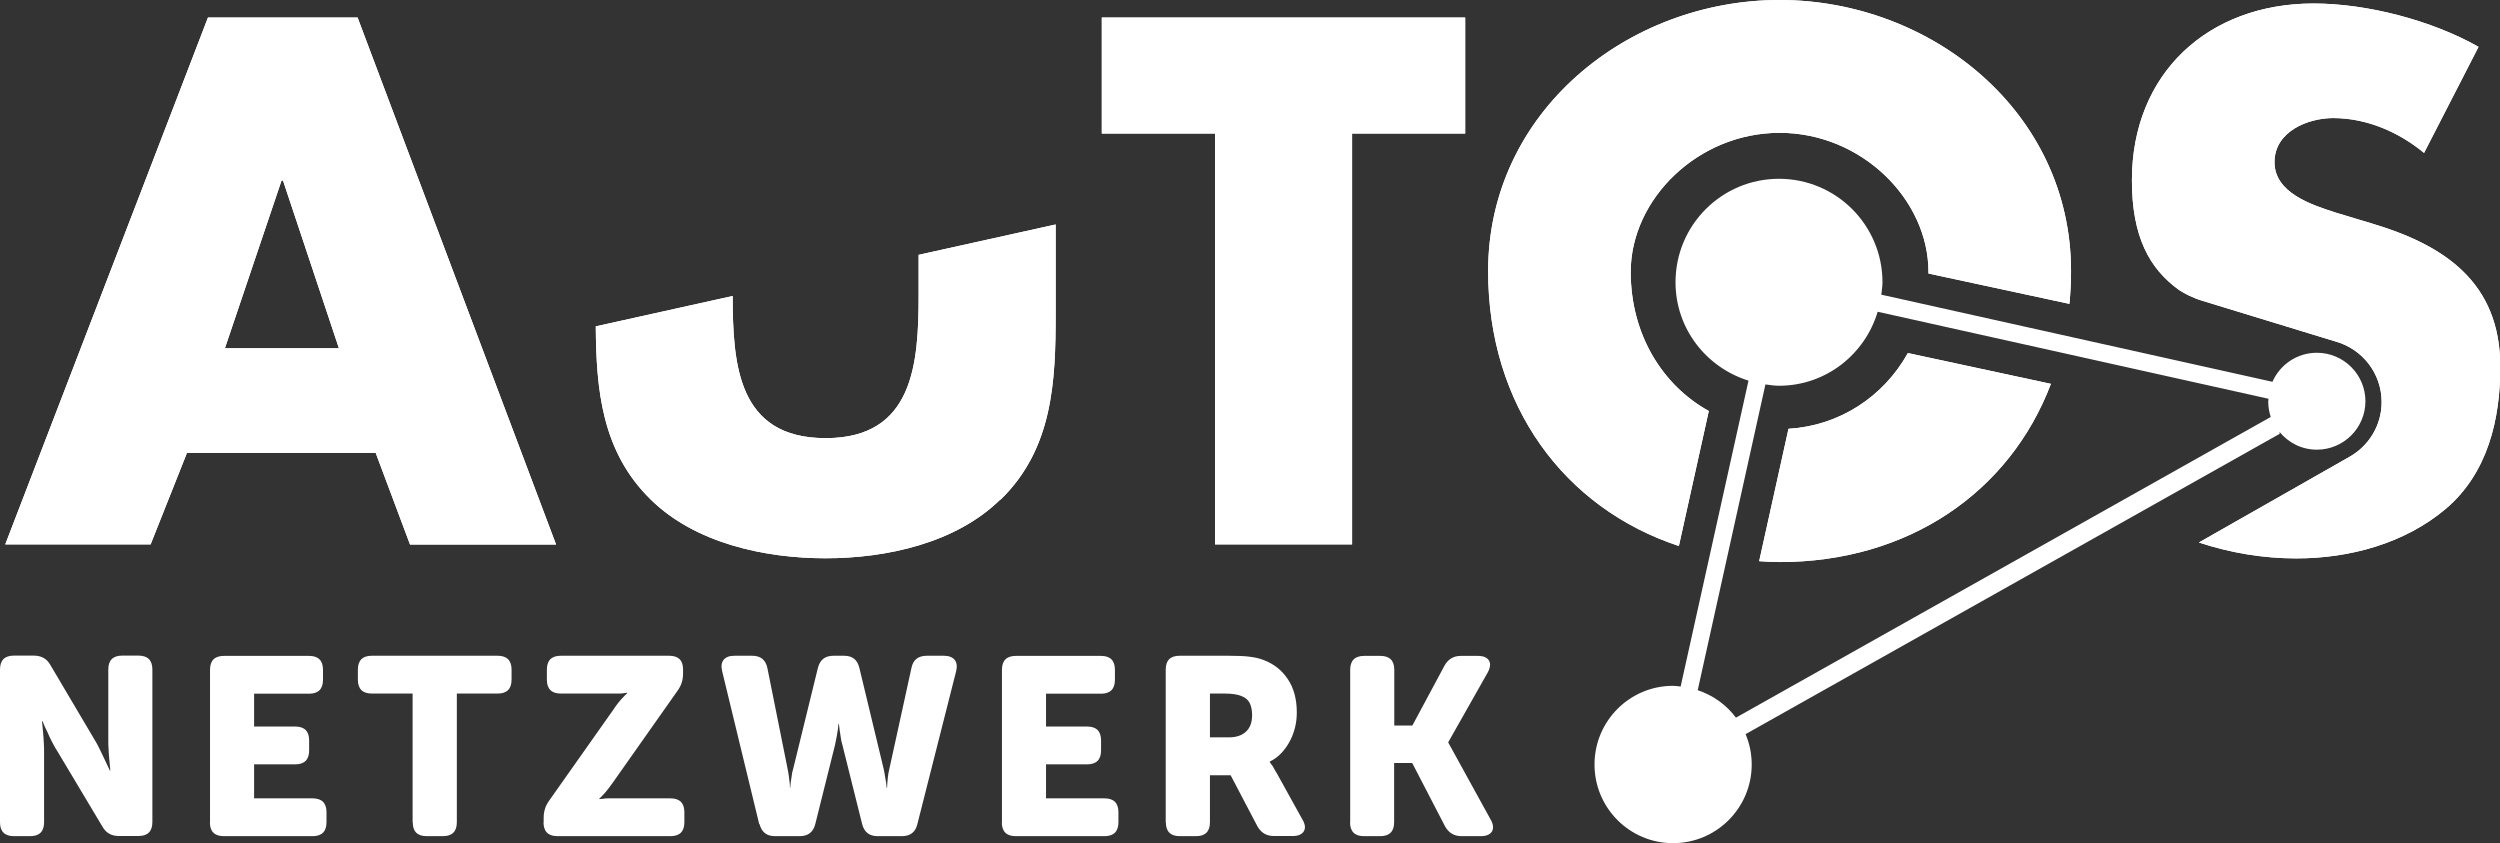
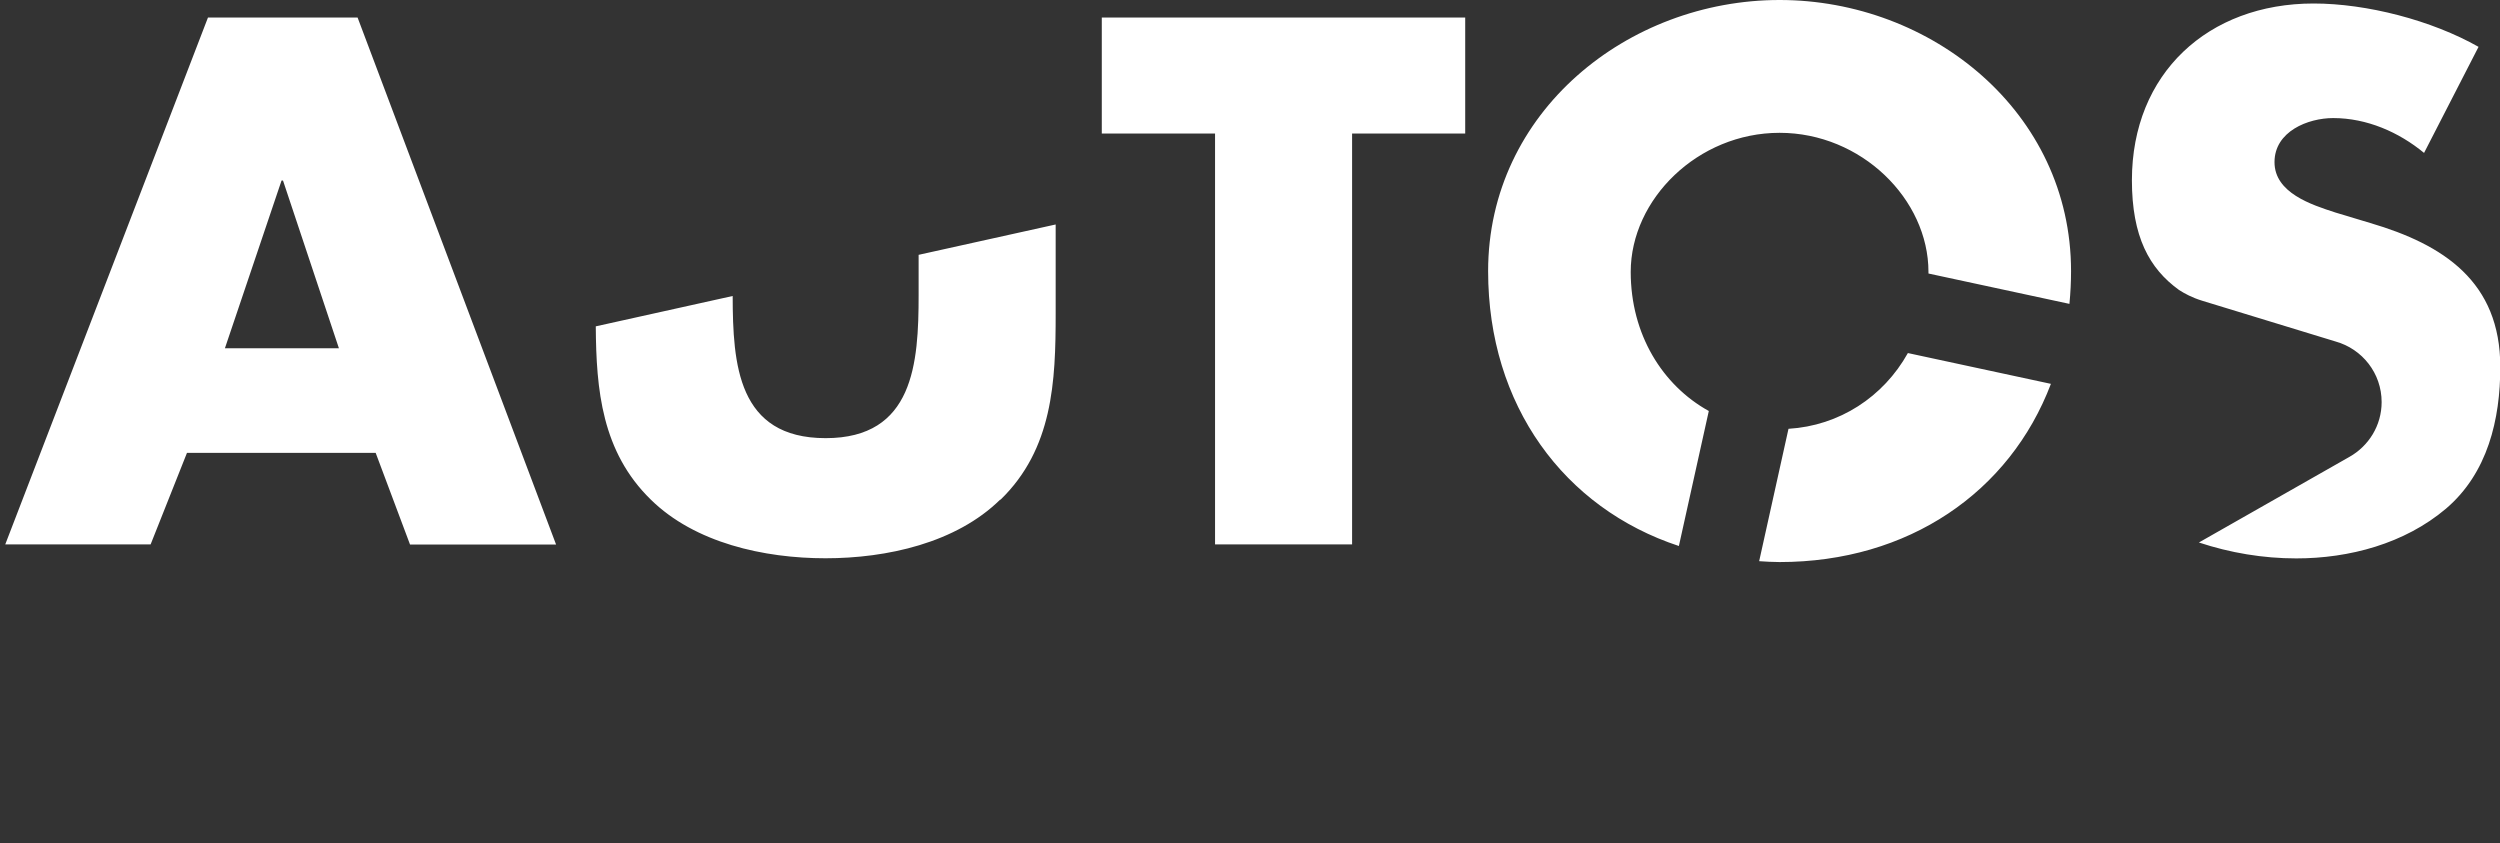
<svg xmlns="http://www.w3.org/2000/svg" id="Ebene_2" viewBox="0 0 171.29 57.78">
  <rect x="0" y="0" width="171.29" height="57.78" fill="#333333" stroke="none" />
  <defs>
    <style>.cls-1{fill:#fff;}.cls-2{clip-path:url(#clippath);}</style>
    <clipPath id="clippath">
-       <path class="cls-1" d="m166.08,10.49l3.74-7.28c-3.21-1.82-7.66-2.97-11.3-2.97-7.23,0-12.45,4.79-12.45,12.11,0,3.85,1.18,6.04,3.23,7.52.38.24.88.52,1.6.74l9.13,2.79c1.82.51,3.15,2.17,3.15,4.15,0,1.61-.89,3.01-2.2,3.75l-10.32,5.87c2.14.71,4.4,1.09,6.67,1.09,3.64,0,7.42-1.01,10.25-3.4,2.87-2.44,3.73-6.13,3.73-9.72,0-5.84-3.88-8.38-8.91-9.86l-2.39-.72c-1.63-.53-4.17-1.34-4.17-3.45s2.3-3.02,4.02-3.02c2.3,0,4.5.96,6.23,2.39h0Zm-24.29,10.32c.07-.73.11-1.47.11-2.23,0-10.92-9.58-18.58-19.97-18.58s-19.97,7.66-19.97,18.58c0,9.2,5.21,16.24,13.07,18.83l2.05-9.25c-3.18-1.76-5.35-5.25-5.35-9.53,0-4.98,4.6-9.53,10.2-9.53s10.2,4.55,10.2,9.53c0,.04,0,.07,0,.11l9.66,2.08h0Zm-49.16-11.66h7.76V1.2h-24.9v7.95h7.76v28.15h9.39V9.15h0Zm-24.08,25.09c3.59-3.49,3.78-8.09,3.78-12.74v-6.12l-9.39,2.08v2.74c0,4.69-.33,9.82-6.37,9.82s-6.36-5.07-6.37-9.74l-9.38,2.08c.03,4.35.41,8.59,3.77,11.87,3.02,2.97,7.76,4.02,11.97,4.02s8.95-1.05,11.97-4.02h0Zm-40.46,3.07h10.01L24.5,1.2h-10.25L.36,37.3h9.96l2.49-6.27h12.93l2.35,6.27h0Zm-4.88-13.45h-7.8l3.88-11.49h.1l3.83,11.49h0Zm99.33,5.52l-2.01,9.07c.47.03.93.06,1.4.06,8.82,0,15.77-4.78,18.59-12.21l-9.8-2.11c-1.68,3.01-4.7,4.98-8.18,5.19h0Z" />
-     </clipPath>
+       </clipPath>
  </defs>
  <g id="Ebene_1-2">
-     <path class="cls-1" d="m0,56.34c0,.63.32.95.95.95h1.12c.63,0,.95-.32.95-.95v-4.81c0-.2,0-.41-.02-.66-.01-.24-.03-.47-.05-.69-.02-.25-.05-.51-.07-.76h.04c.09.24.2.49.33.74.09.22.2.45.33.7.13.25.25.47.38.66l3.06,5.12c.24.43.62.64,1.12.64h1.35c.63,0,.95-.32.95-.95v-10.46c0-.63-.32-.95-.95-.95h-1.12c-.63,0-.95.32-.95.95v4.82c0,.2,0,.42.02.66.01.24.03.47.05.69.02.25.05.51.07.76h-.03c-.12-.24-.23-.49-.35-.74-.1-.22-.21-.45-.33-.69-.11-.24-.24-.47-.36-.67l-3.04-5.14c-.24-.43-.62-.64-1.14-.64H.95c-.63,0-.95.32-.95.95v10.46h0Zm14.38,0c0,.63.32.95.95.95h6.09c.63,0,.95-.32.95-.95v-.69c0-.63-.32-.95-.95-.95h-4.01v-2.33h2.82c.63,0,.95-.32.95-.95v-.69c0-.63-.32-.95-.95-.95h-2.82v-2.25h3.77c.63,0,.95-.32.95-.95v-.69c0-.63-.32-.95-.95-.95h-5.84c-.63,0-.95.32-.95.95v10.46h0Zm13.9,0c0,.63.32.95.95.95h1.12c.63,0,.95-.32.95-.95v-8.82h2.8c.63,0,.95-.32.95-.95v-.69c0-.63-.32-.95-.95-.95h-8.63c-.63,0-.95.32-.95.95v.69c0,.63.32.95.95.95h2.8v8.82h0Zm8.96,0c0,.63.32.95.95.95h7.75c.63,0,.95-.32.95-.95v-.69c0-.63-.32-.95-.95-.95h-3.93c-.14,0-.27,0-.38,0-.12,0-.22.01-.31.03-.1.01-.19.02-.26.02v-.03c.08-.07.17-.16.28-.28.2-.21.42-.49.67-.85l4.41-6.26c.14-.2.24-.39.29-.57.06-.18.09-.39.09-.62v-.28c0-.62-.32-.93-.95-.93h-7.43c-.63,0-.95.32-.95.95v.69c0,.63.32.95.95.95h3.97c.11,0,.21,0,.3-.02.1-.01.2-.02.28-.04v.04c-.08.07-.17.16-.28.28-.09.09-.2.21-.31.35-.11.14-.24.31-.36.5l-4.39,6.22c-.14.2-.24.39-.29.57-.06.18-.09.39-.09.62v.29h0Zm14.8.12c.14.55.49.83,1.05.83h1.71c.57,0,.92-.28,1.06-.83l1.35-5.41c.09-.43.16-.77.19-1.02.02-.15.04-.29.05-.43h.03c.01.14.03.28.05.43.02.13.05.28.07.46.02.18.06.37.12.56l1.35,5.41c.14.55.49.83,1.05.83h1.68c.56,0,.92-.27,1.05-.81l2.66-10.49c.08-.33.05-.59-.1-.78-.15-.18-.39-.28-.73-.28h-1.18c-.59,0-.94.28-1.05.83l-1.51,6.9c-.05.2-.08.37-.1.53-.02.16-.03.29-.04.41-.01.13-.02.25-.02.36h-.04c0-.12-.01-.24-.03-.36-.02-.11-.05-.25-.07-.41-.02-.16-.06-.33-.1-.53l-1.66-6.9c-.13-.55-.47-.83-1.04-.83h-.74c-.57,0-.92.28-1.06.83l-1.69,6.9c-.06.2-.1.37-.11.53-.02.16-.04.29-.06.41-.02.13-.03.25-.03.36h-.03c0-.12,0-.24-.02-.36-.01-.11-.03-.25-.05-.41-.02-.16-.05-.33-.09-.53l-1.38-6.88c-.12-.57-.46-.85-1.04-.85h-1.23c-.33,0-.58.09-.73.28-.15.19-.18.44-.1.78l2.54,10.48h0Zm16.6-.12c0,.63.32.95.95.95h6.09c.63,0,.95-.32.95-.95v-.69c0-.63-.32-.95-.95-.95h-4.01v-2.33h2.82c.63,0,.95-.32.95-.95v-.69c0-.63-.32-.95-.95-.95h-2.82v-2.25h3.77c.63,0,.95-.32.95-.95v-.69c0-.63-.32-.95-.95-.95h-5.84c-.63,0-.95.32-.95.95v10.46h0Zm11.24,0c0,.63.32.95.95.95h1.12c.63,0,.95-.32.95-.95v-3.22h1.42l1.83,3.49c.25.45.63.67,1.12.67h1.31c.37,0,.62-.11.75-.32.13-.21.1-.49-.1-.82l-1.76-3.18c-.08-.13-.15-.24-.2-.34-.05-.1-.1-.18-.15-.23-.05-.07-.09-.13-.12-.17v-.04c.31-.15.58-.35.81-.6.23-.25.42-.52.58-.83.16-.3.27-.62.35-.95.08-.33.11-.66.11-.99,0-.9-.2-1.66-.61-2.27-.41-.62-.97-1.06-1.67-1.32-.26-.1-.57-.18-.92-.22-.35-.05-.84-.07-1.48-.07h-3.35c-.64,0-.95.32-.95.95v10.46h0Zm3.02-5.81v-3.01h1.02c.5,0,.88.06,1.14.17.29.11.48.29.58.51.1.23.15.49.15.8,0,.5-.14.87-.42,1.13-.28.26-.67.39-1.15.39h-1.31Zm9.6,5.81c0,.63.32.95.95.95h1.12c.63,0,.95-.32.95-.95v-4.06h1.24l2.25,4.34c.25.45.63.67,1.12.67h1.33c.38,0,.63-.11.76-.32.13-.21.1-.49-.09-.82l-2.9-5.27v-.03l2.7-4.77c.18-.33.21-.61.09-.82-.13-.21-.38-.32-.76-.32h-1.17c-.5,0-.87.22-1.12.67l-2.2,4.1h-1.24v-3.82c0-.63-.32-.95-.95-.95h-1.12c-.63,0-.95.32-.95.95v10.46h0Z" />
-     <path class="cls-1" d="m162.07,27.5c0-1.84-1.49-3.33-3.33-3.33-1.36,0-2.53.82-3.04,1.99h0s-26.8-5.97-26.8-5.97c.03-.28.08-.56.08-.85,0-3.91-3.17-7.09-7.09-7.09s-7.09,3.17-7.09,7.09c0,3.18,2.11,5.84,5,6.74l-4.65,20.96c-.17-.02-.34-.05-.52-.05-2.97,0-5.38,2.41-5.38,5.39s2.41,5.39,5.38,5.39,5.39-2.41,5.39-5.39c0-.74-.15-1.44-.42-2.08l36.6-20.58-.02-.13c.61.74,1.52,1.22,2.56,1.22,1.84,0,3.33-1.49,3.33-3.33h0Zm-6.64-.18c0,.08-.02.15-.02.22,0,.36.07.7.17,1.03l-36.64,20.6c-.65-.87-1.56-1.53-2.62-1.88l4.64-20.95c.31.04.61.09.93.09,3.21,0,5.89-2.15,6.76-5.07l26.77,5.96h0Z" />
    <path class="cls-1" d="m166.08,10.49l3.74-7.28c-3.21-1.82-7.66-2.97-11.3-2.97-7.23,0-12.45,4.79-12.45,12.11,0,3.85,1.18,6.04,3.23,7.52.38.24.88.52,1.6.74l9.13,2.79c1.82.51,3.15,2.17,3.15,4.15,0,1.61-.89,3.01-2.2,3.75l-10.32,5.87c2.14.71,4.4,1.09,6.67,1.09,3.64,0,7.42-1.01,10.25-3.4,2.87-2.44,3.73-6.13,3.73-9.72,0-5.84-3.88-8.38-8.91-9.86l-2.39-.72c-1.63-.53-4.17-1.34-4.17-3.45s2.3-3.02,4.02-3.02c2.3,0,4.5.96,6.23,2.39h0Zm-24.29,10.32c.07-.73.11-1.47.11-2.23,0-10.92-9.58-18.58-19.97-18.58s-19.97,7.66-19.97,18.58c0,9.2,5.21,16.24,13.07,18.83l2.05-9.25c-3.18-1.76-5.35-5.25-5.35-9.53,0-4.98,4.6-9.53,10.2-9.53s10.2,4.55,10.2,9.53c0,.04,0,.07,0,.11l9.66,2.08h0Zm-49.16-11.66h7.76V1.2h-24.9v7.95h7.76v28.15h9.39V9.15h0Zm-24.08,25.09c3.59-3.49,3.78-8.09,3.78-12.74v-6.12l-9.39,2.08v2.74c0,4.69-.33,9.82-6.37,9.82s-6.36-5.07-6.37-9.74l-9.38,2.08c.03,4.35.41,8.59,3.77,11.87,3.02,2.97,7.76,4.02,11.97,4.02s8.95-1.05,11.97-4.02h0Zm-40.46,3.07h10.01L24.5,1.2h-10.25L.36,37.3h9.96l2.49-6.27h12.93l2.35,6.27h0Zm-4.88-13.45h-7.8l3.88-11.49h.1l3.83,11.49h0Zm99.33,5.52l-2.01,9.07c.47.03.93.06,1.4.06,8.82,0,15.77-4.78,18.59-12.21l-9.8-2.11c-1.68,3.01-4.7,4.98-8.18,5.19h0Z" />
    <g class="cls-2">
-       <rect class="cls-1" x=".36" width="170.93" height="38.5" />
-     </g>
+       </g>
  </g>
</svg>